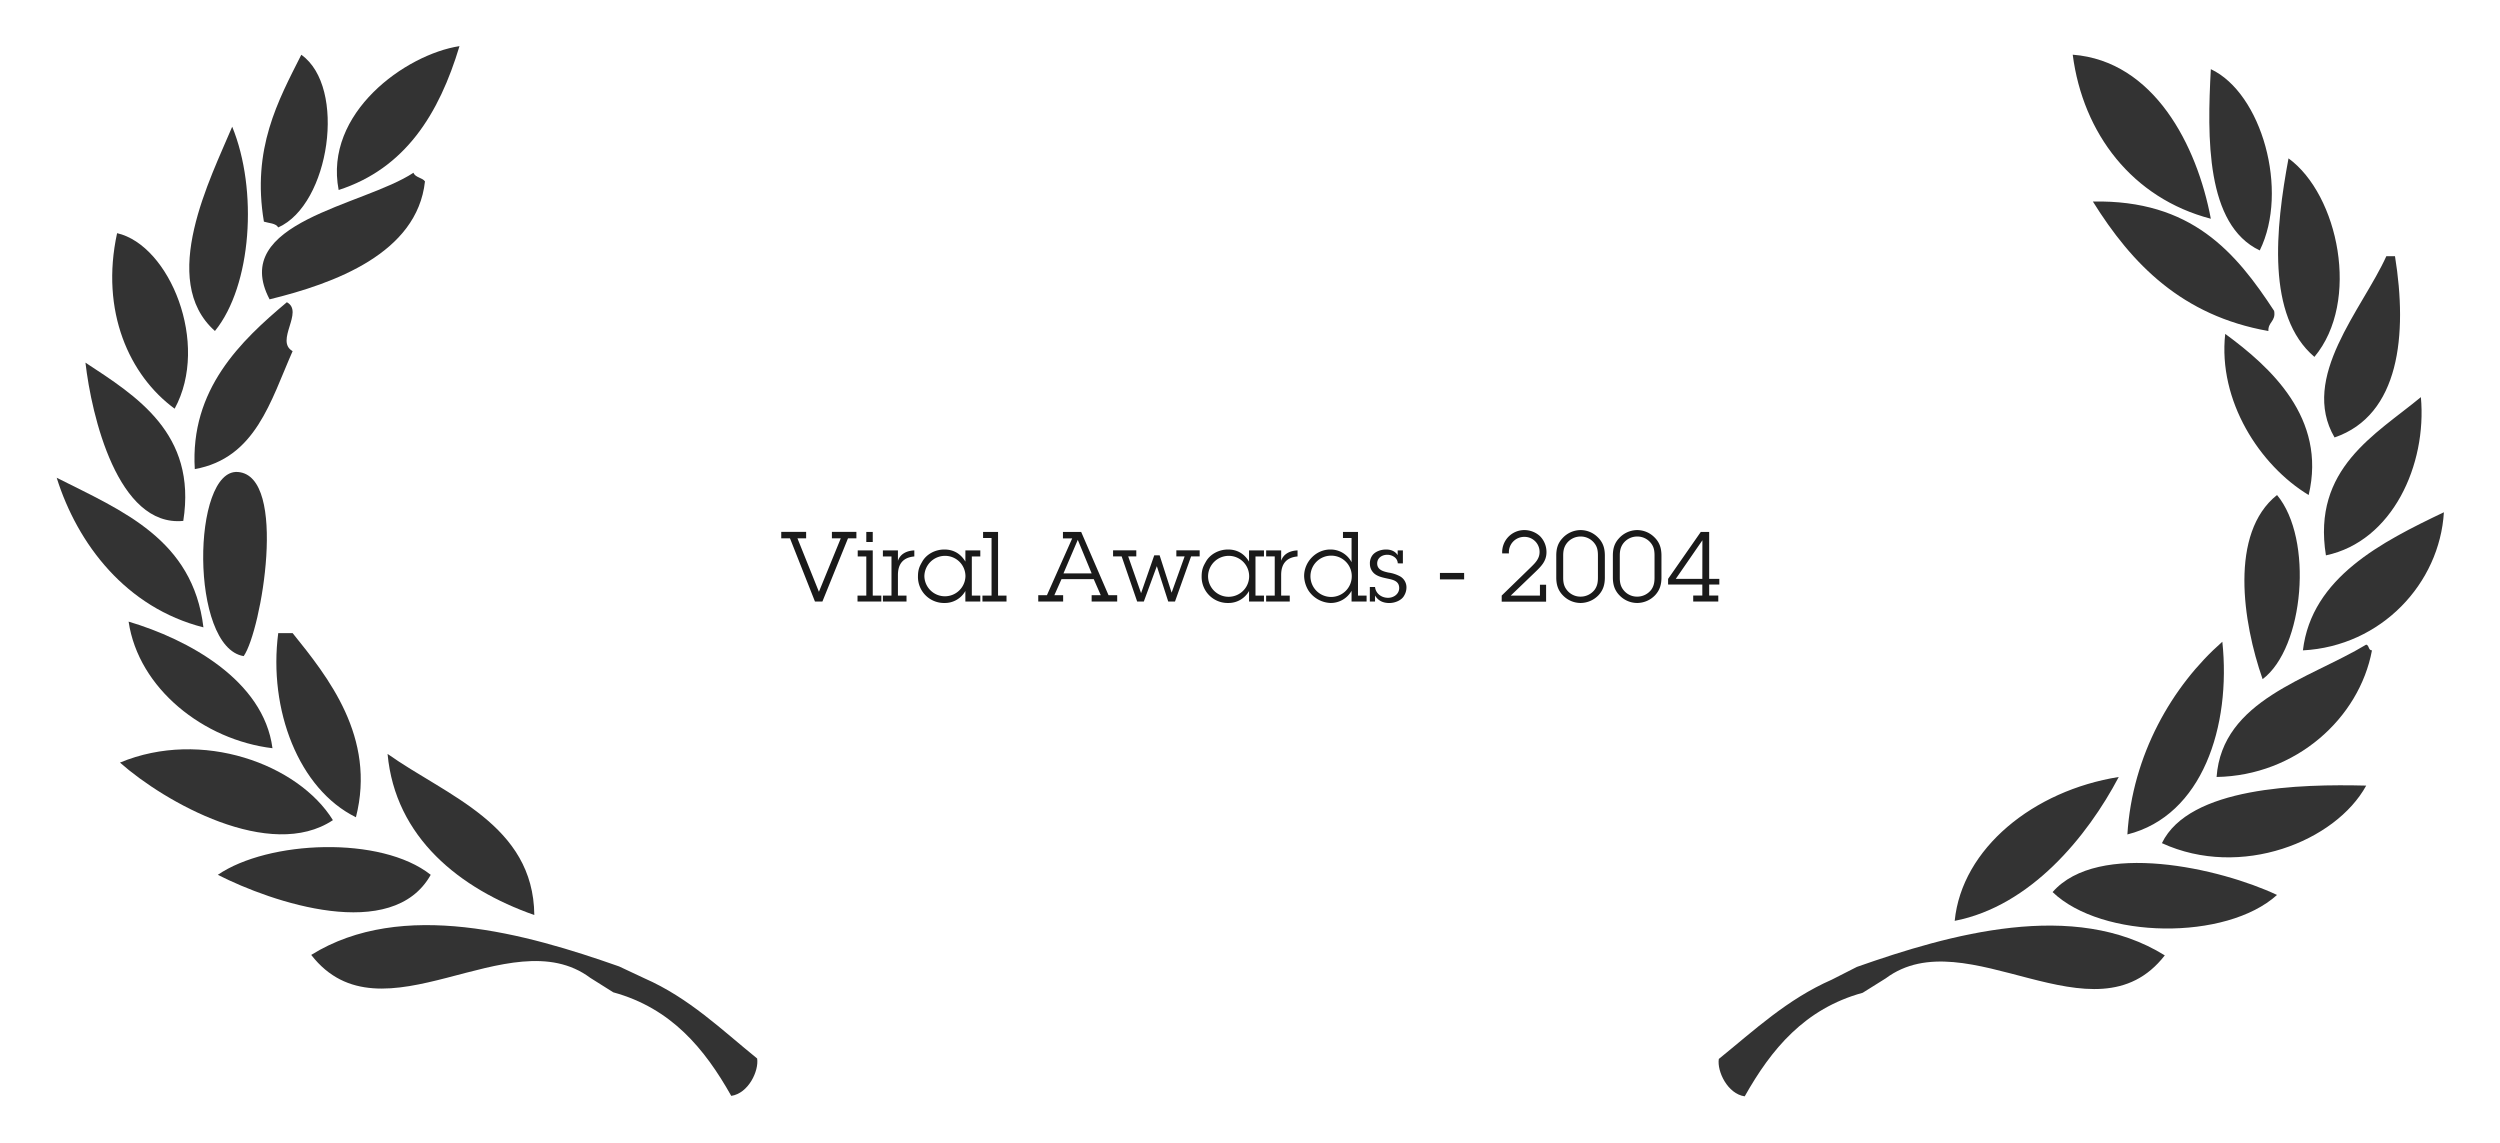
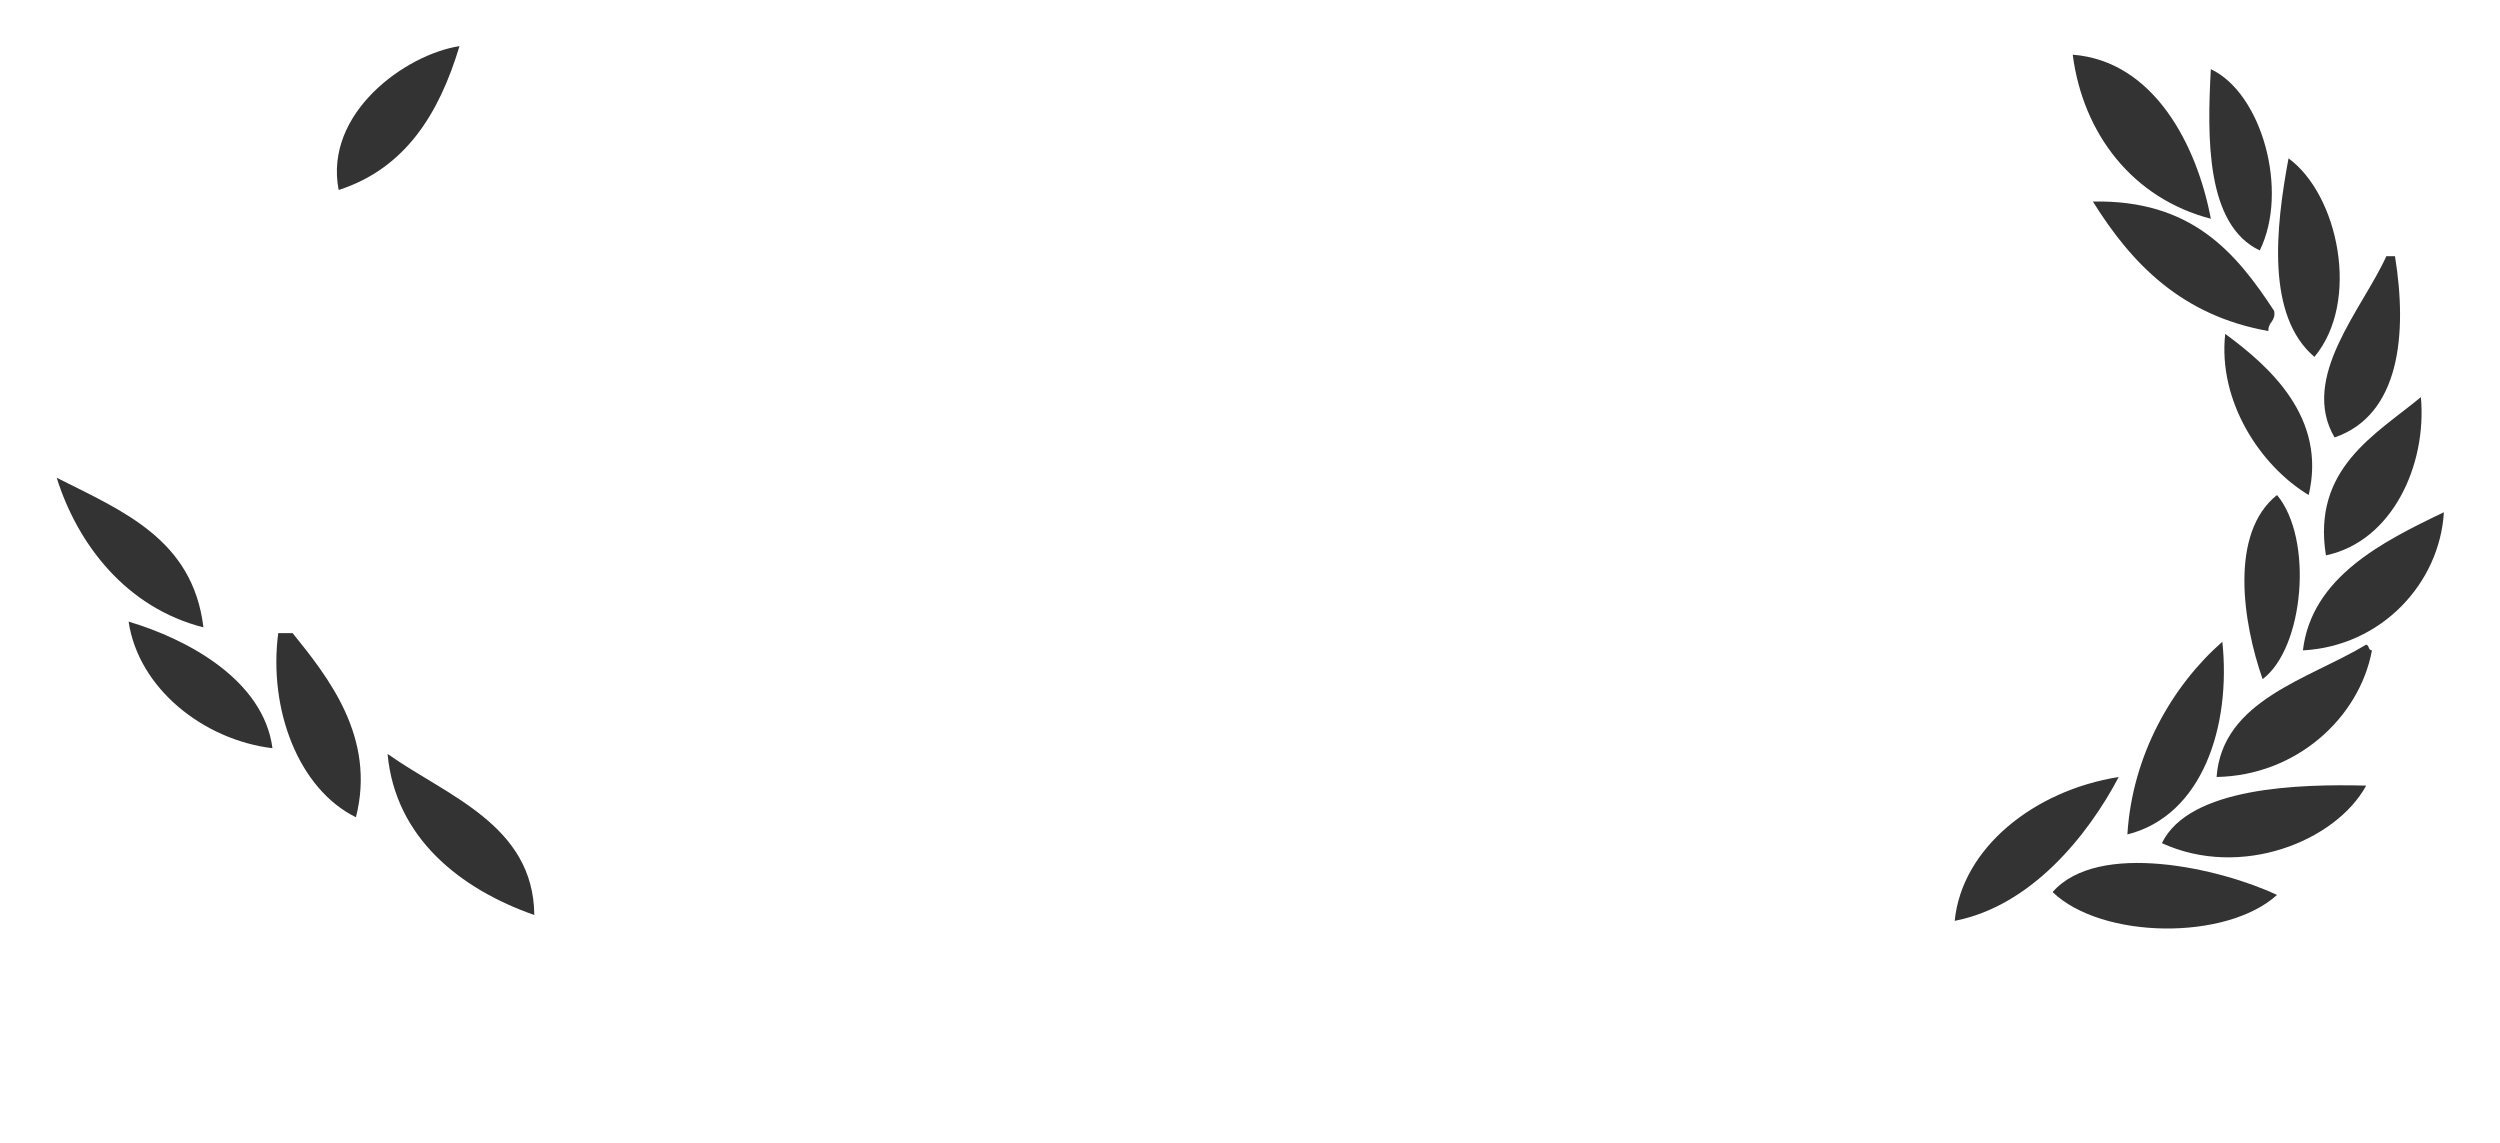
<svg xmlns="http://www.w3.org/2000/svg" viewBox="0 0 1920 878">
  <g fill="#333" fill-rule="evenodd">
    <path d="m1697.92 168c-60.2-15.7-98.18-65.31-106.07-126 62.35 4.84 95.46 69.5 106.07 126zm0-114.89c39.07 18.35 60.2 93.39 37.57 139.22-41.49-19.65-40.39-86.97-37.57-139.22zm59.66 68.51c38.32 27.89 55.43 110 19.89 152.47-36.99-31.46-29.9-98.74-19.89-152.47zm-150.26 33.15c75.84-1.45 109.78 39 139.22 84 1.45 8.08-4.78 8.47-4.42 15.46-66.34-11.76-104.83-51.35-134.8-99.46zm165.73 225.4c-37.54-22.66-69.77-72.4-64.08-123.75 34.48 25.28 78.16 64.58 64.08 123.75zm-24.3 0c28.09 33.69 20.83 117.4-11.06 141.42-15.3-43.69-25.69-112.12 11.06-141.42zm-41.99 112.69c6.82 64.86-15.28 133.52-72.93 148 3.76-61.11 34.46-114.2 72.93-148zm-79.55 103.86c-24.1 45.73-67.77 99.21-126 110.49 5.53-55.69 60.54-100.06 126-110.49zm190.04 6.63c-23.45 42.82-96.29 72-156.9 44.19 20.97-43.31 105.99-45.48 156.9-44.19zm15.47-406.6h6.63c9.77 60.34 3.55 122.13-46.41 139.22-26.94-46.16 21.28-98.37 39.78-139.22zm26.52 108.25c4.73 51.92-21.82 110.72-72.93 121.52-10.75-66.82 38.19-92.78 72.93-121.52zm17.67 88.42c-3.26 54.62-48 102.87-108.27 106.07 6.63-56.08 60.86-83.43 108.27-106.07z" />
    <path d="m1817.25 495.07c2.4.55 1.5 4.4 4.42 4.42-9.76 52.18-58.44 96.18-119.33 97.23 4.31-59.08 70.75-75.07 114.91-101.65zm-68.5 192.25c-39 35.32-134.48 34.12-172.36-2.2 34.85-39.84 128.78-18.35 172.36 2.2z" />
-     <path d="m1426.12 742.57c71-25 166.62-52.25 236.44-8.84-54.06 69.64-152.3-28.62-214.34 17.67l-17.68 11.06c-44.5 12.21-70.18 43.25-90.6 79.54-13.23-1.93-21.36-19.29-19.89-28.72 27.28-22.08 52.48-45.84 86.78-60.9m-1228.5-655.07c19.85 48.42 15.07 122-13.26 156.89-43.88-38.98-3.15-117.71 13.26-156.89zm139.21 35.36c1.39 3.76 6.68 3.63 8.84 6.63-6 55.26-69.59 78.43-119.33 90.6-31.38-59.52 71.95-71.71 110.49-97.23zm-130.38 371.23c-41.58-6.71-39.89-144.21-4.41-141.41 38.62 3.04 17.94 122.11 4.41 141.41z" />
    <path d="m43.53 366.91c50.4 25.46 104.59 47.14 112.7 114.9-59.36-15.06-96.68-63.87-112.7-114.9zm55.24 110.49c45.59 13.58 103.65 44.94 110.49 97.23-52.72-6.33-102.89-45.76-110.49-97.23zm125.96 8.83c27 33.52 64.3 79.94 48.62 141.42-43.85-21.56-67.35-82.54-59.67-141.42zm72.92 92.77c45.26 32.15 112.06 54.33 112.7 123.75-57.25-20.12-106.82-59.52-112.7-123.75zm55.24-543.57c-15.68 52.09-41.62 93.91-92.8 110.49-11.46-59.16 51.43-104.11 92.8-110.49z" />
-     <path d="m213.68 174.66c-1.87-3.29-7.11-3.2-11-4.43-9.42-56.08 10.93-92.9 28.72-128.17 35.08 24.81 21.86 115.01-17.72 132.6zm6.63 57.45c13.45 7.29-9.41 29.74 4.42 37.57-16.93 38.3-28.35 82.14-75.13 90.6-3.75-61.28 35.4-98.56 70.71-128.17zm-86.18 81.76c-34.69-25.36-57.28-74.77-44.2-134.8 40.25 9.24 71.47 84.8 44.2 134.8zm-68.5-35.36c38.65 25.43 85.73 54.22 75.13 121.54-50.35 4.95-70.46-80.83-75.13-121.54zm190.04 351.36c-48 32-129.1-13.69-163.53-44.2 62.86-26.17 136.99 1.27 163.53 44.2zm75.13 41.99c-29.43 52.49-121.74 21.29-163.52 0 38.78-26.49 125.34-30.24 163.52 0zm144.66 70.35c-71-25-166.62-52.25-236.45-8.84 54.06 69.63 152.31-28.62 214.35 17.63l17.64 11.1c44.49 12.21 70.18 43.25 90.6 79.54 13.23-1.93 21.36-19.29 19.88-28.72-27.27-22.07-52.24-46.51-86.54-61.57" />
  </g>
-   <path d="m631.6 462h-5.7l-19.19-48.57h-6.71v-4.94h19.11v4.94h-6.67l16.49 41.08 16.79-41.08h-6.82v-4.94h18.81v4.94h-6.45zm38.67-4.6h6.6v4.6h-18.29v-4.6h6.74v-30.06h-6.59v-4.65h11.54zm0-41.15h-4.95v-7.72h4.95zm19.34 14.46c1.8-5.47 7-7.79 12.59-8v4.65c-8.7.75-12.59 5.85-12.59 14.24v15.8h6.59v4.6h-18.14v-4.6h6.6v-30.06h-6.6v-4.65h11.55zm51.79 23.16a18 18 0 0 1 -16 9.22 20 20 0 0 1 -20.4-20.53c0-5.7 1.65-8.32 3.3-11.25 3.22-5.69 9.89-9.29 17-9.29s12.52 3.3 16.12 9.29v-8.62h11.46v4.65h-6.52v30.06h6.52v4.6h-11.48zm-31.48-11.24a15.78 15.78 0 0 0 31.55-.15 15.64 15.64 0 0 0 -15.66-15.59 15.87 15.87 0 0 0 -15.89 15.74zm56.58 14.77h6.5v4.6h-18.49v-4.6h7v-44.23h-6.51v-4.64h11.5zm71.88 4.6v-4.9h7l-5.38-12.3h-24.78l-5.47 12.3h6.74v4.9h-19.11v-4.9h6.67l19.41-43.63h-7.12v-4.94h14l21 48.57h6.66v4.9zm-10.64-47.4-11 25.78h21.66zm74.65 47.4h-5.18l-8.76-27.2-10 27.2h-5.1l-11.92-34.7h-6.59v-4.65h17.84v4.65h-6.23l9.9 28.26 10.12-29.08h4.12l9.22 28.7 10-27.88h-6.37v-4.65h17.91v4.65h-6.59zm56.88-8.13a18 18 0 0 1 -16 9.22 20 20 0 0 1 -17.27-9.22 20.26 20.26 0 0 1 -3.14-11.31c0-5.7 1.65-8.32 3.29-11.25 3.23-5.69 9.9-9.29 17-9.29s12.52 3.3 16.11 9.29v-8.62h11.47v4.65h-6.52v30.06h6.52v4.6h-11.46zm-31.48-11.24a15.78 15.78 0 0 0 31.56-.15 15.65 15.65 0 0 0 -15.67-15.59 15.87 15.87 0 0 0 -15.89 15.74zm56.14-11.92c1.8-5.47 7-7.79 12.59-8v4.65c-8.69.75-12.59 5.85-12.59 14.24v15.8h6.6v4.6h-18.14v-4.6h6.61v-30.06h-6.59v-4.65h11.54zm54.07 23.01a18.35 18.35 0 0 1 -16.12 9.37 21.36 21.36 0 0 1 -16.86-9.37 22.3 22.3 0 0 1 -3.45-11.31c0-11 9.15-20.39 20.09-20.39a18.2 18.2 0 0 1 16.34 9.74v-18.59h-6.6v-4.64h11.54v48.87h6.6v4.6h-11.54zm.15-11.31a15.72 15.72 0 0 0 -15.74-15.67 15.86 15.86 0 1 0 15.74 15.67zm35.34-9.75a6.16 6.16 0 0 0 -2.54-4.79 9.24 9.24 0 0 0 -5.55-1.8c-4 0-7.72 2.39-7.72 6.67 0 4.94 4.72 6.14 8.69 7a26.52 26.52 0 0 1 8.92 2.92 9.69 9.69 0 0 1 4.87 8.62 12.3 12.3 0 0 1 -1.72 6.07c-1.87 3.6-6.9 5.77-11.47 5.77-4.72 0-8.54-1.72-10.94-5.77v4.65h-4v-11.2h4c.45 4.8 4.72 8.32 10 8.32 4.35 0 8.55-2.92 8.55-7.5 0-5.39-4.65-6.37-9-7.27-3.07-.67-6.14-1.27-8.84-2.92a9.74 9.74 0 0 1 -4.65-8.32 10.28 10.28 0 0 1 2-6.74c2.32-3 6.74-4.35 10.41-4.35s7 1.27 8.92 4.35v-3.68h4v10zm32.38 12.34v-5h18.59v5zm81.54 4.08v13h-34.1v-4.68l22.64-22c3.29-3.22 6.44-6.45 6.44-11.39a11.54 11.54 0 0 0 -11.77-11.69 11.75 11.75 0 0 0 -11.76 12.68h-5.17a17 17 0 0 1 17.31-17.9 17.8 17.8 0 0 1 11.69 4.65 17.27 17.27 0 0 1 5 12.37c0 6.82-4.05 10.79-8.55 15.14l-18.88 18.14h22.41v-8.32zm45.12-5.62c0 5.24-1.12 9.51-4.72 13.49a19.25 19.25 0 0 1 -13.94 6.14 18.9 18.9 0 0 1 -13.19-5.47c-4.12-4.05-5.47-8.54-5.47-14.16v-16.72c0-5.25 1.12-9.52 4.79-13.42a19 19 0 0 1 13.87-6.22 18.78 18.78 0 0 1 13.19 5.48c4.12 4 5.47 8.54 5.47 14.16zm-32 0c0 3.59.45 6.59 2.7 9.51a13.18 13.18 0 0 0 10.64 5.25 13.55 13.55 0 0 0 10.94-5.47c2-2.92 2.4-5.77 2.4-9.29v-16.64c0-3.6-.37-6.6-2.62-9.52a13.24 13.24 0 0 0 -10.72-5.25 13.37 13.37 0 0 0 -10.87 5.55c-2 2.85-2.47 5.69-2.47 9.22zm75.47 0c0 5.24-1.12 9.51-4.72 13.49a19.25 19.25 0 0 1 -13.94 6.14 18.9 18.9 0 0 1 -13.19-5.47c-4.12-4.05-5.47-8.54-5.47-14.16v-16.72c0-5.25 1.12-9.52 4.79-13.42a19 19 0 0 1 13.87-6.22 18.78 18.78 0 0 1 13.19 5.48c4.12 4 5.47 8.54 5.47 14.16zm-32 0c0 3.59.45 6.59 2.7 9.51a13.18 13.18 0 0 0 10.64 5.25 13.55 13.55 0 0 0 10.94-5.47c2-2.92 2.4-5.77 2.4-9.29v-16.64c0-3.6-.37-6.6-2.62-9.52a13.24 13.24 0 0 0 -10.72-5.25 13.38 13.38 0 0 0 -10.87 5.55c-2 2.85-2.47 5.69-2.47 9.22zm76.45 5.47h-7.8v8.47h7v4.6h-19.26v-4.6h7v-8.47h-26.29v-4.35l25.11-36.05h6.44v36.05h7.8zm-13-34-20.45 29.65h20.39z" fill="#1a1a1a" />
</svg>